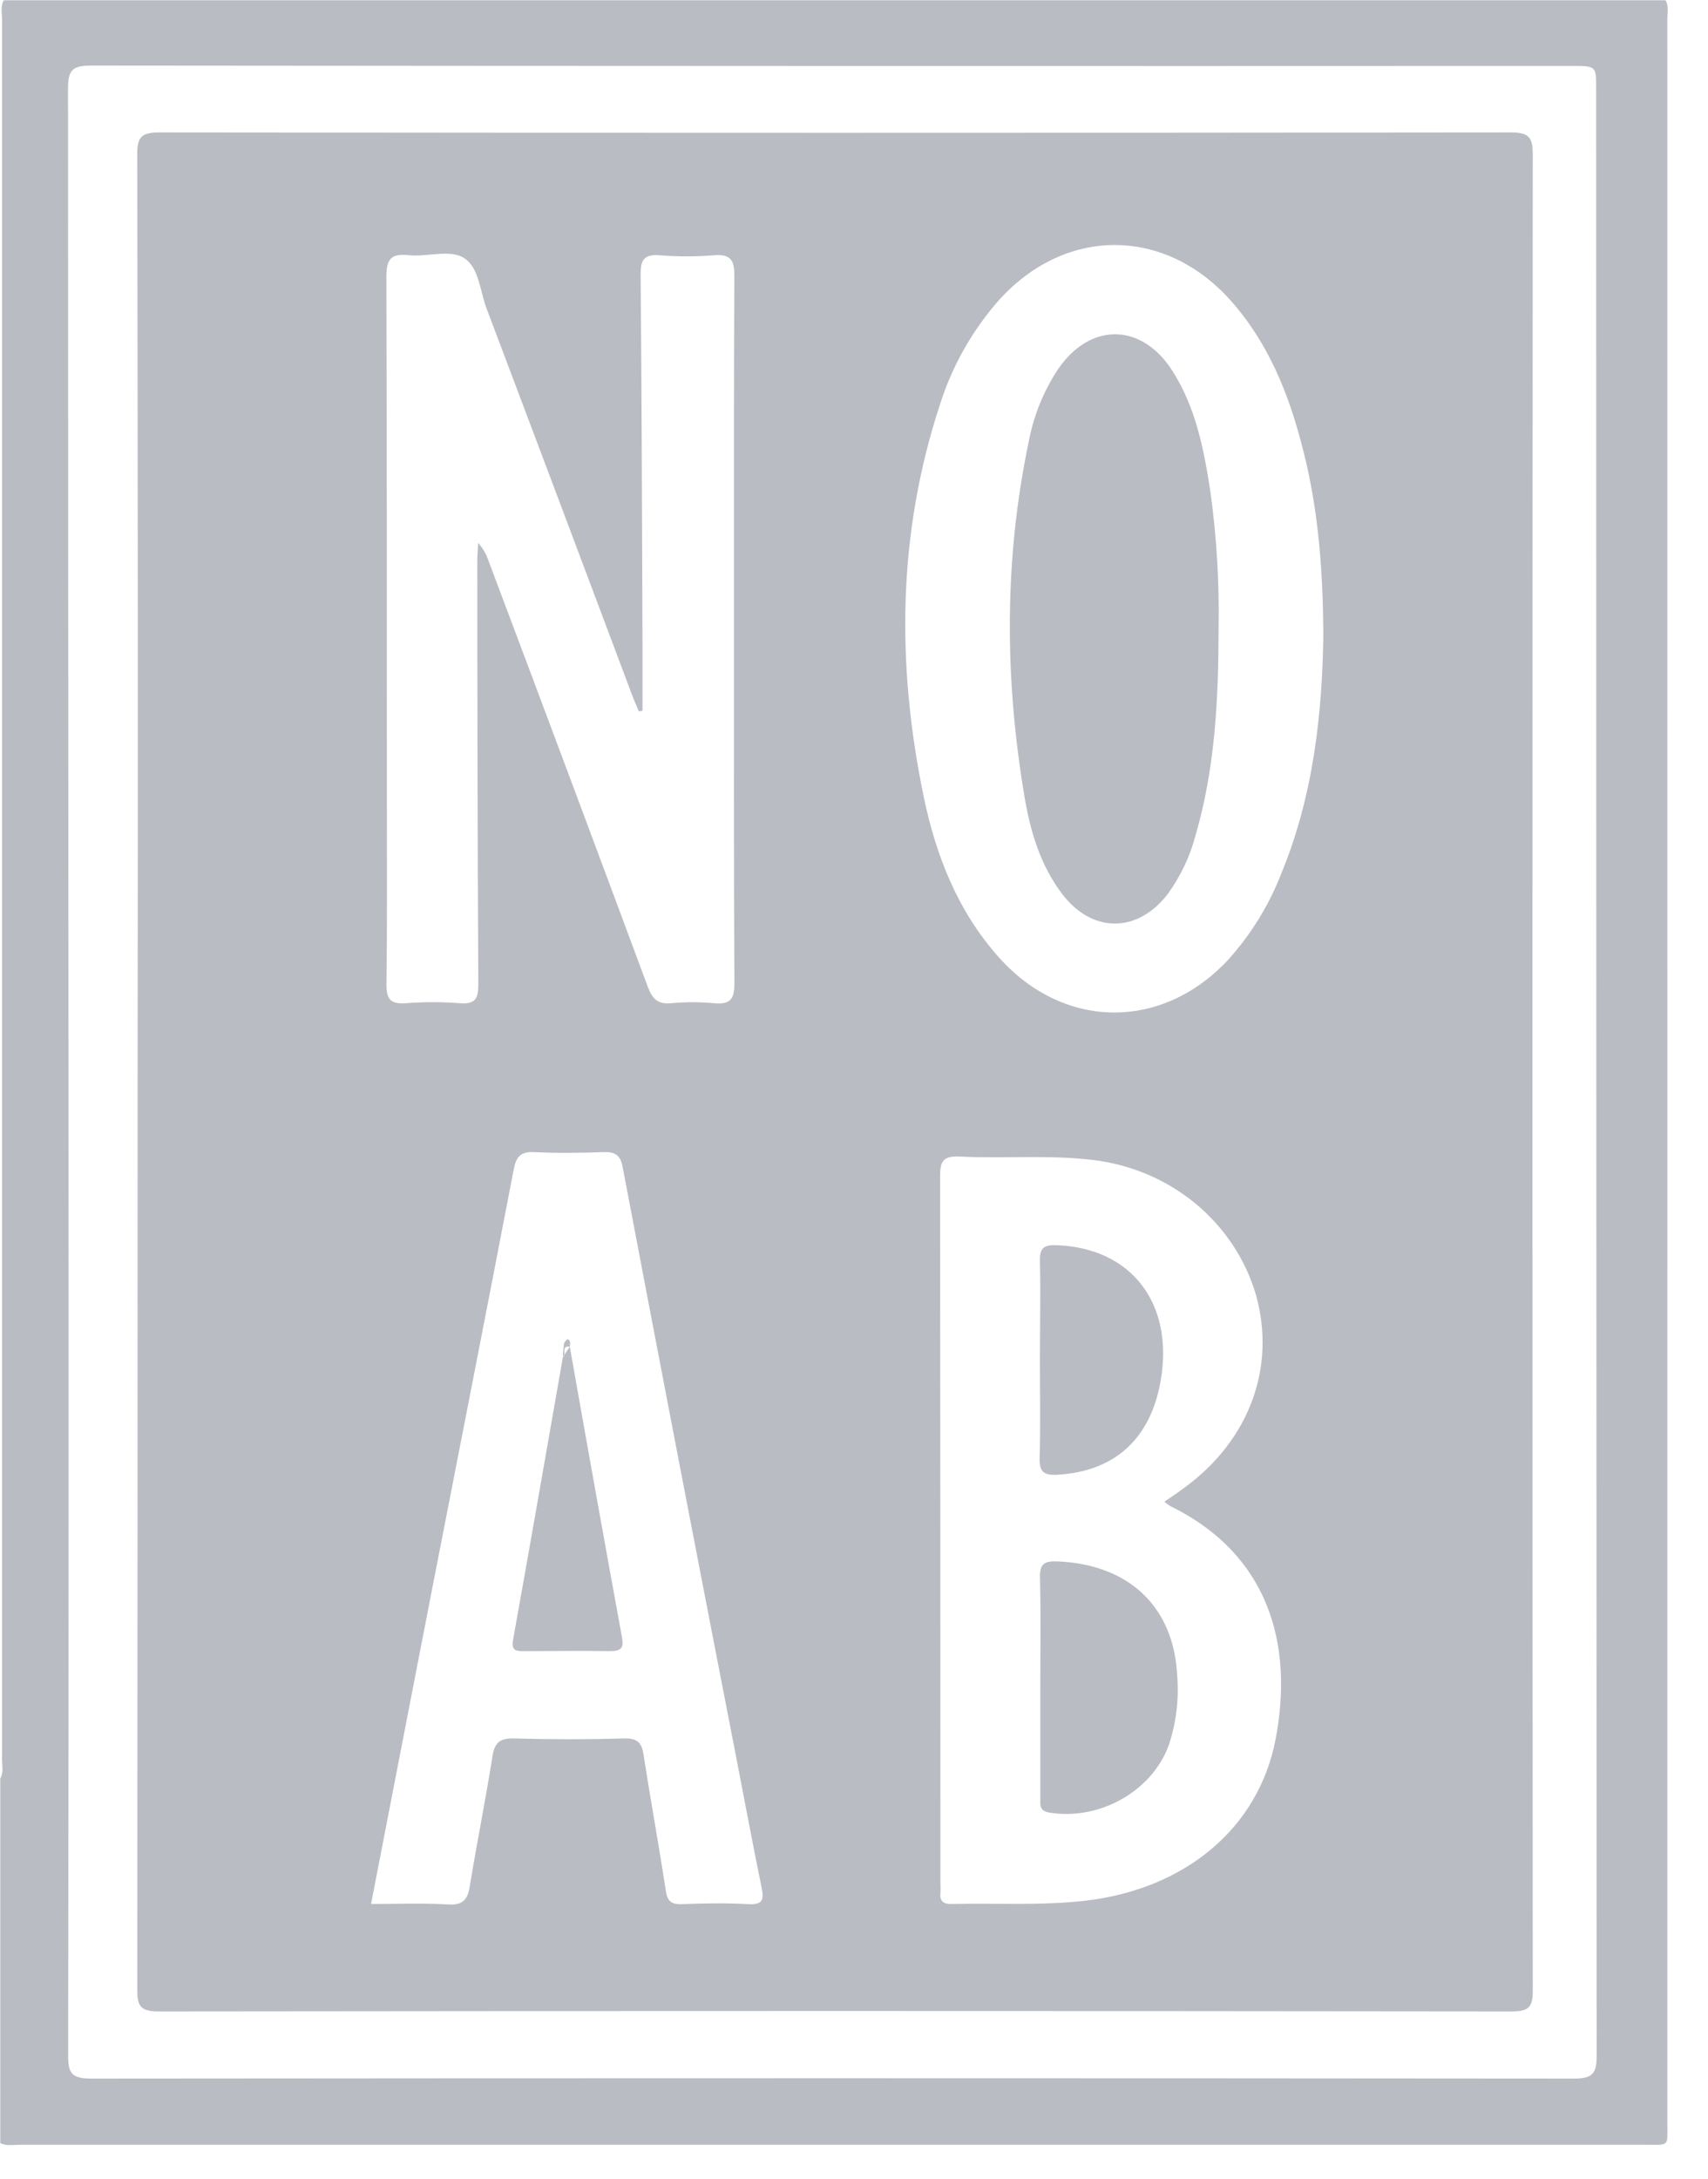
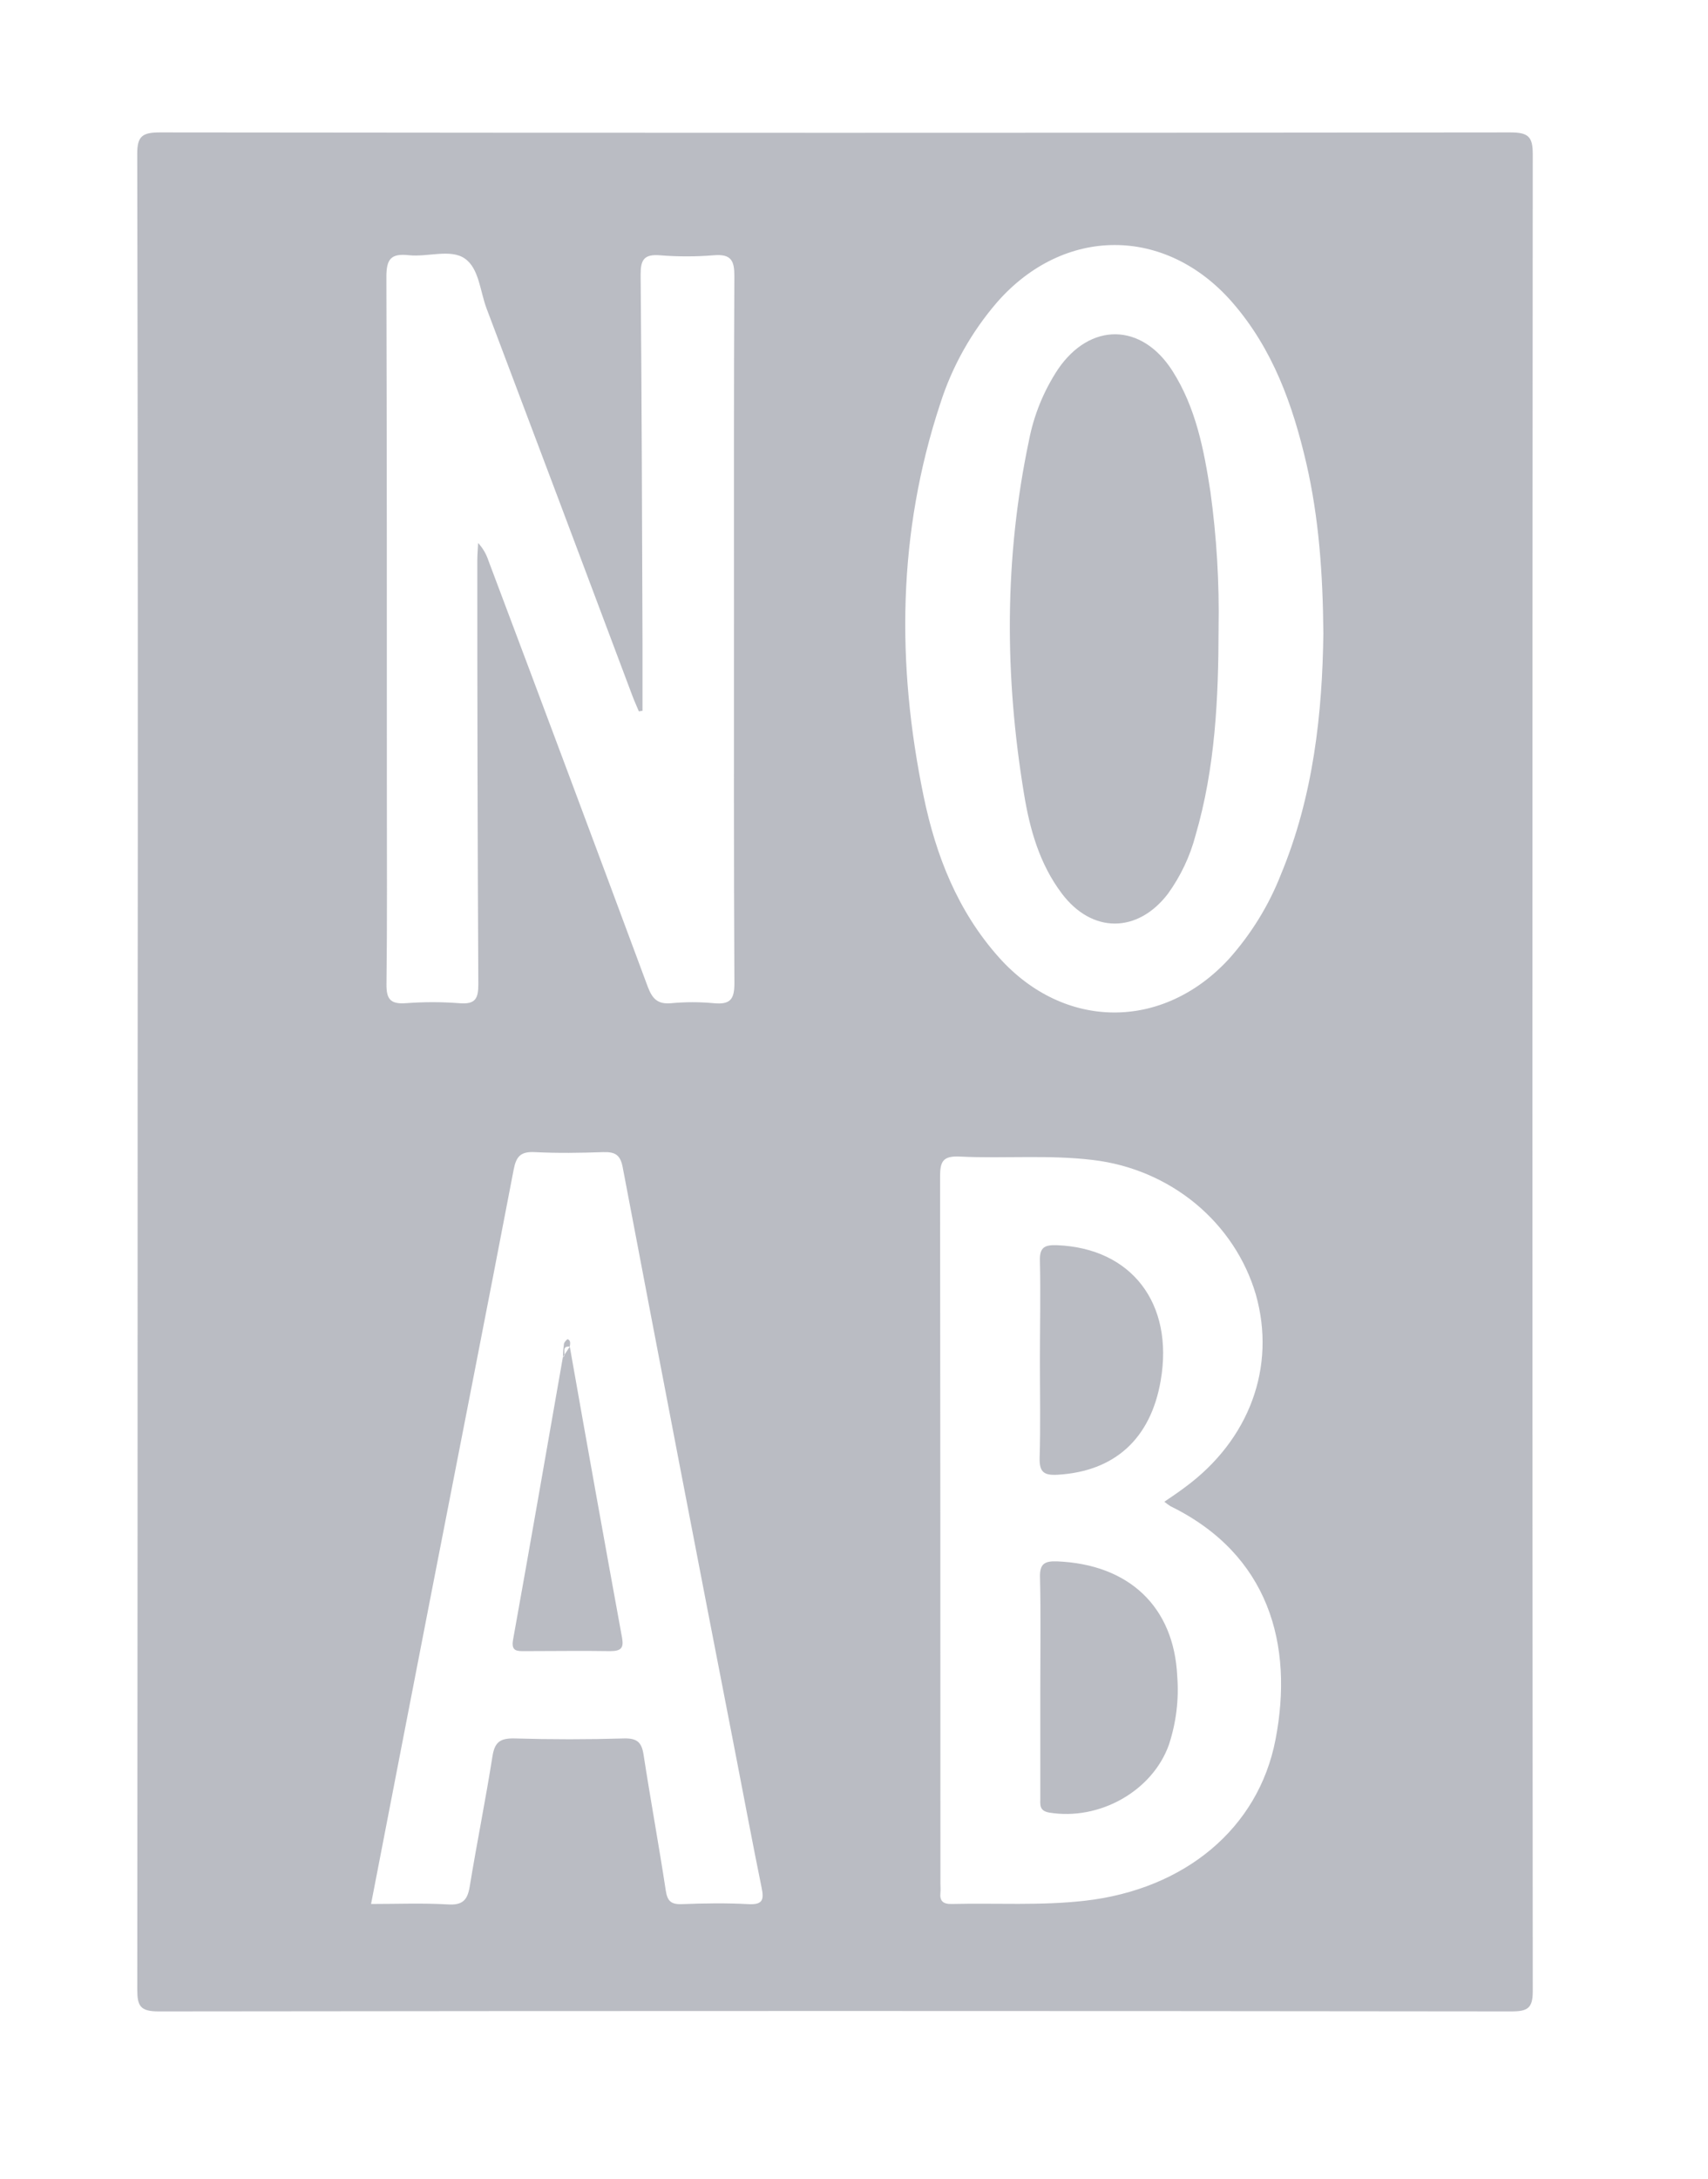
<svg xmlns="http://www.w3.org/2000/svg" width="40" height="51" viewBox="0 0 40 51" fill="none">
  <g opacity="0.3" clip-path="url(#clip0_1162_1094)">
-     <path d="M39.047 0.453C39.047 0.302 39.086 0.146 39.006 0.006H0.088C0.007 0.15 0.048 0.305 0.048 0.453C0.048 2.618 0.048 4.783 0.048 6.949V30.103C0.048 33.798 0.048 37.493 0.048 41.188C0.048 41.338 0.088 41.494 0.006 41.635V50.166C0.155 50.244 0.318 50.206 0.47 50.206C13.151 50.206 25.833 50.206 38.517 50.206C39.111 50.206 39.048 50.266 39.048 49.692C39.05 33.28 39.049 16.867 39.047 0.453ZM36.836 48.657C25.268 48.646 13.698 48.646 2.128 48.657C1.665 48.657 1.595 48.512 1.596 48.116C1.607 40.438 1.61 32.761 1.604 25.085C1.599 17.408 1.595 9.731 1.593 2.055C1.593 1.618 1.722 1.534 2.148 1.535C13.702 1.546 25.257 1.549 36.812 1.544C37.381 1.544 37.381 1.544 37.381 2.073C37.381 17.427 37.385 32.78 37.393 48.133C37.393 48.575 37.262 48.659 36.836 48.657Z" fill="#171E37" />
    <path d="M24.771 34.522C26.102 34.444 26.946 33.684 27.182 32.322C27.497 30.513 26.499 29.217 24.755 29.149C24.459 29.137 24.346 29.204 24.354 29.508C24.372 30.29 24.354 31.066 24.354 31.844C24.354 32.623 24.37 33.375 24.347 34.139C24.342 34.461 24.45 34.541 24.771 34.522Z" fill="#171E37" />
    <path d="M24.756 36.55C24.461 36.539 24.349 36.61 24.356 36.914C24.376 37.777 24.363 38.641 24.363 39.505C24.363 40.368 24.363 41.232 24.363 42.096C24.363 42.244 24.333 42.389 24.574 42.431C25.746 42.623 26.983 41.931 27.373 40.848C27.545 40.329 27.612 39.783 27.57 39.24C27.495 37.615 26.442 36.618 24.756 36.55Z" fill="#171E37" />
    <path d="M13.344 31.524L13.22 31.713C13.219 31.725 13.216 31.736 13.209 31.747C13.203 31.757 13.194 31.765 13.182 31.771C12.795 33.976 12.412 36.183 12.015 38.387C11.967 38.659 12.11 38.652 12.298 38.651C12.961 38.651 13.625 38.64 14.288 38.651C14.542 38.651 14.612 38.581 14.568 38.338C14.153 36.069 13.745 33.798 13.344 31.524Z" fill="#171E37" />
    <path d="M13.343 31.523C13.352 31.457 13.373 31.385 13.296 31.349C13.285 31.344 13.216 31.414 13.208 31.454C13.194 31.558 13.185 31.663 13.182 31.768L13.219 31.71C13.227 31.629 13.17 31.507 13.343 31.523Z" fill="#171E37" />
    <path d="M35.896 3.604C35.896 3.2 35.791 3.1 35.373 3.1C24.83 3.112 14.286 3.112 3.743 3.1C3.329 3.1 3.213 3.192 3.214 3.602C3.228 10.776 3.231 17.951 3.223 25.127C3.223 32.277 3.221 39.424 3.215 46.568C3.215 46.948 3.274 47.086 3.718 47.085C14.277 47.072 24.835 47.072 35.393 47.085C35.775 47.085 35.896 47.01 35.896 46.616C35.885 32.276 35.885 17.939 35.896 3.604ZM9.574 5.974C10.016 6.022 10.55 5.82 10.885 6.052C11.22 6.283 11.242 6.817 11.395 7.221C12.537 10.242 13.675 13.264 14.81 16.288C14.856 16.41 14.911 16.531 14.962 16.653L15.047 16.638C15.047 16.116 15.047 15.596 15.047 15.074C15.036 12.191 15.029 9.306 15.003 6.423C15.003 6.087 15.08 5.946 15.453 5.976C15.871 6.01 16.291 6.01 16.709 5.976C17.132 5.938 17.2 6.11 17.198 6.471C17.184 9.091 17.189 11.71 17.189 14.329C17.189 17.227 17.183 20.125 17.199 23.023C17.199 23.393 17.1 23.521 16.717 23.484C16.386 23.453 16.052 23.453 15.721 23.484C15.396 23.515 15.275 23.373 15.171 23.101C13.935 19.773 12.691 16.447 11.439 13.124C11.389 12.971 11.307 12.83 11.197 12.71C11.191 12.851 11.178 12.991 11.178 13.131C11.178 16.433 11.184 19.735 11.202 23.038C11.202 23.373 11.137 23.516 10.758 23.484C10.34 23.452 9.92 23.452 9.502 23.484C9.126 23.512 9.048 23.367 9.051 23.038C9.069 21.575 9.06 20.112 9.06 18.649C9.06 14.595 9.06 10.54 9.049 6.485C9.048 6.068 9.151 5.928 9.574 5.974ZM17.526 44.574C17.008 44.545 16.483 44.554 15.967 44.574C15.708 44.583 15.628 44.495 15.591 44.251C15.43 43.191 15.235 42.136 15.072 41.076C15.028 40.792 14.926 40.685 14.608 40.695C13.758 40.72 12.908 40.72 12.058 40.695C11.71 40.685 11.585 40.783 11.533 41.113C11.373 42.13 11.167 43.142 11.001 44.158C10.95 44.473 10.839 44.605 10.483 44.58C9.896 44.546 9.305 44.57 8.69 44.57C9.153 42.163 9.617 39.797 10.074 37.433C10.726 34.081 11.388 30.729 12.03 27.378C12.089 27.071 12.193 26.953 12.524 26.97C13.057 26.997 13.593 26.989 14.126 26.97C14.402 26.962 14.526 27.03 14.582 27.319C15.456 31.921 16.341 36.518 17.236 41.11C17.435 42.136 17.627 43.164 17.836 44.187C17.892 44.461 17.873 44.593 17.526 44.574ZM29.871 40.724C29.469 42.804 27.744 44.227 25.411 44.494C24.368 44.613 23.333 44.545 22.294 44.57C22.086 44.576 22.003 44.501 22.024 44.304C22.031 44.235 22.024 44.165 22.024 44.096C22.024 38.578 22.021 33.06 22.016 27.542C22.016 27.19 22.08 27.054 22.48 27.074C23.517 27.125 24.559 27.028 25.596 27.154C26.483 27.259 27.318 27.614 27.997 28.174C28.675 28.735 29.167 29.475 29.411 30.304C29.89 31.999 29.262 33.707 27.748 34.818C27.599 34.93 27.448 35.032 27.268 35.154C27.314 35.192 27.363 35.228 27.414 35.26C29.714 36.387 30.302 38.496 29.871 40.724ZM29.994 20.48C29.712 21.198 29.302 21.862 28.784 22.444C27.233 24.132 24.921 24.12 23.394 22.412C22.424 21.325 21.918 20.024 21.632 18.647C20.991 15.553 21.018 12.477 22.021 9.446C22.298 8.578 22.75 7.772 23.352 7.074C24.915 5.293 27.293 5.286 28.856 7.074C29.811 8.169 30.277 9.482 30.595 10.853C30.886 12.124 30.98 13.413 30.992 14.829C30.968 16.682 30.765 18.627 29.994 20.48Z" fill="#171E37" />
    <path d="M27.458 8.683C26.737 7.551 25.528 7.54 24.775 8.647C24.44 9.156 24.21 9.722 24.097 10.314C23.517 13.062 23.525 15.822 23.981 18.581C24.116 19.409 24.343 20.221 24.866 20.915C25.573 21.855 26.641 21.852 27.353 20.921C27.65 20.508 27.869 20.047 27.997 19.56C28.461 17.976 28.535 16.349 28.538 14.716C28.557 13.642 28.493 12.569 28.346 11.505C28.194 10.521 28.006 9.544 27.458 8.683Z" fill="#171E37" />
  </g>
  <defs>
    <clipPath id="clip0_1162_1094">
      <rect width="39.055" height="50.213" fill="white" />
    </clipPath>
  </defs>
</svg>